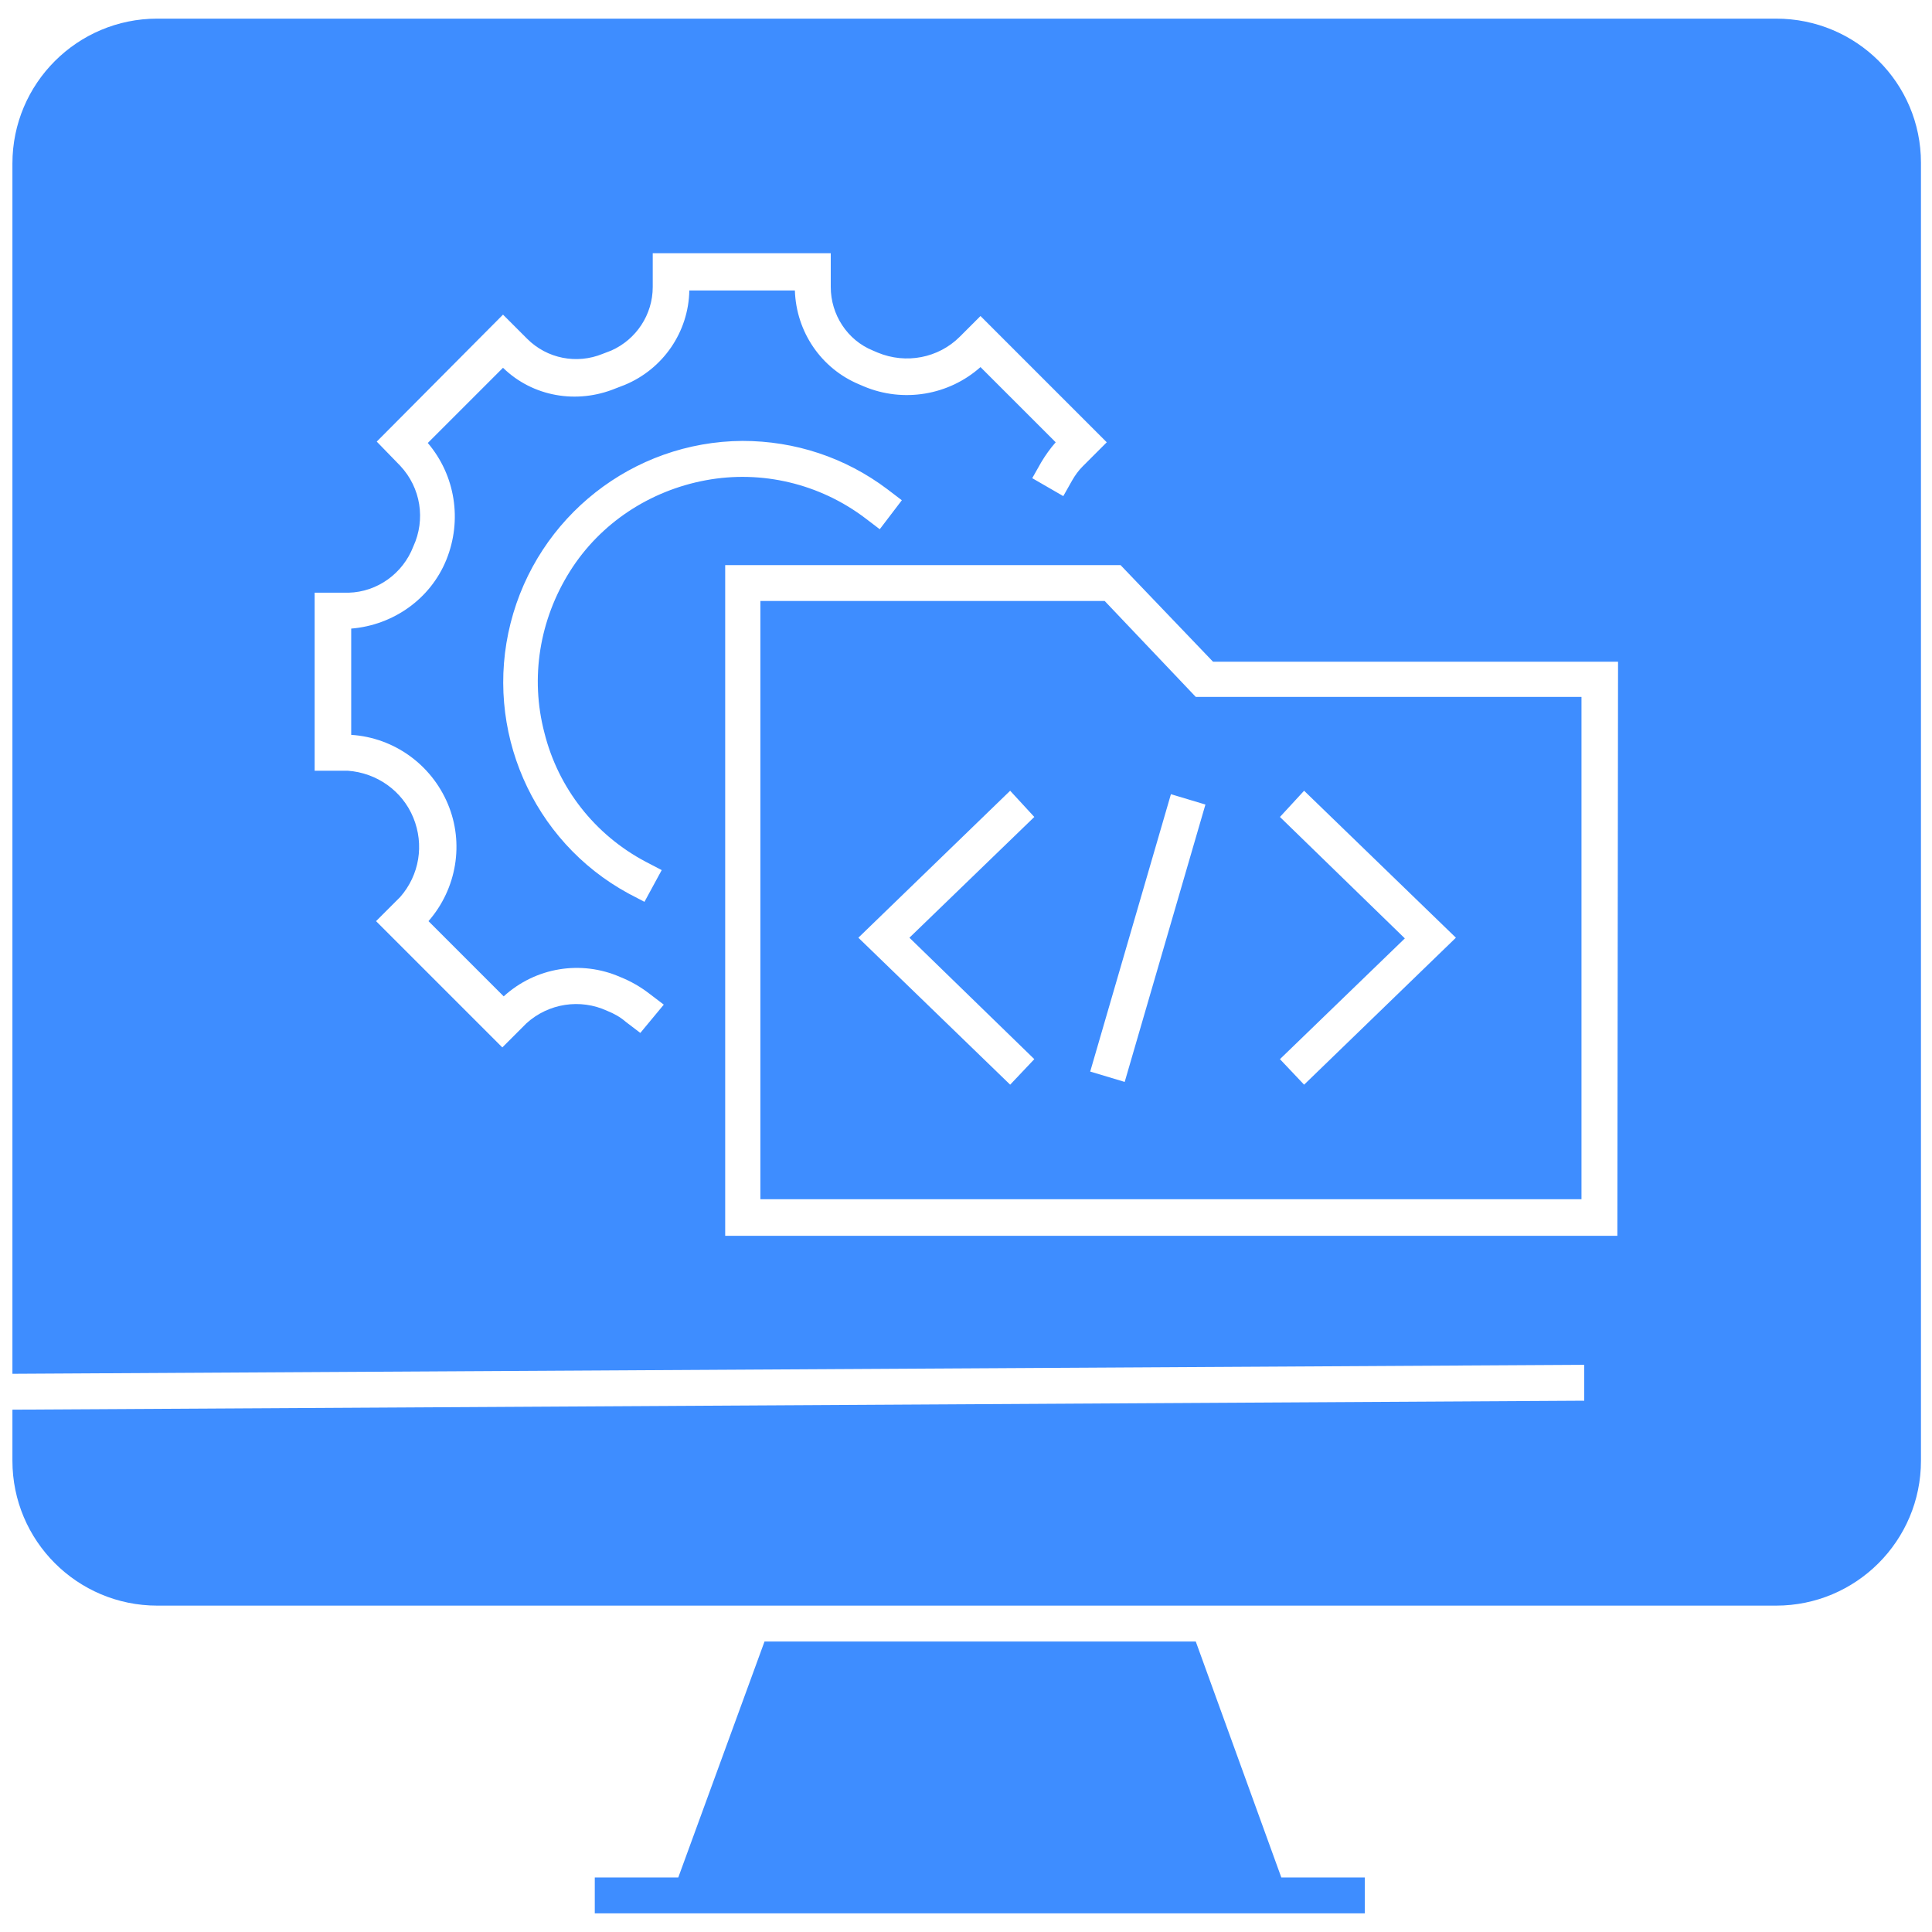
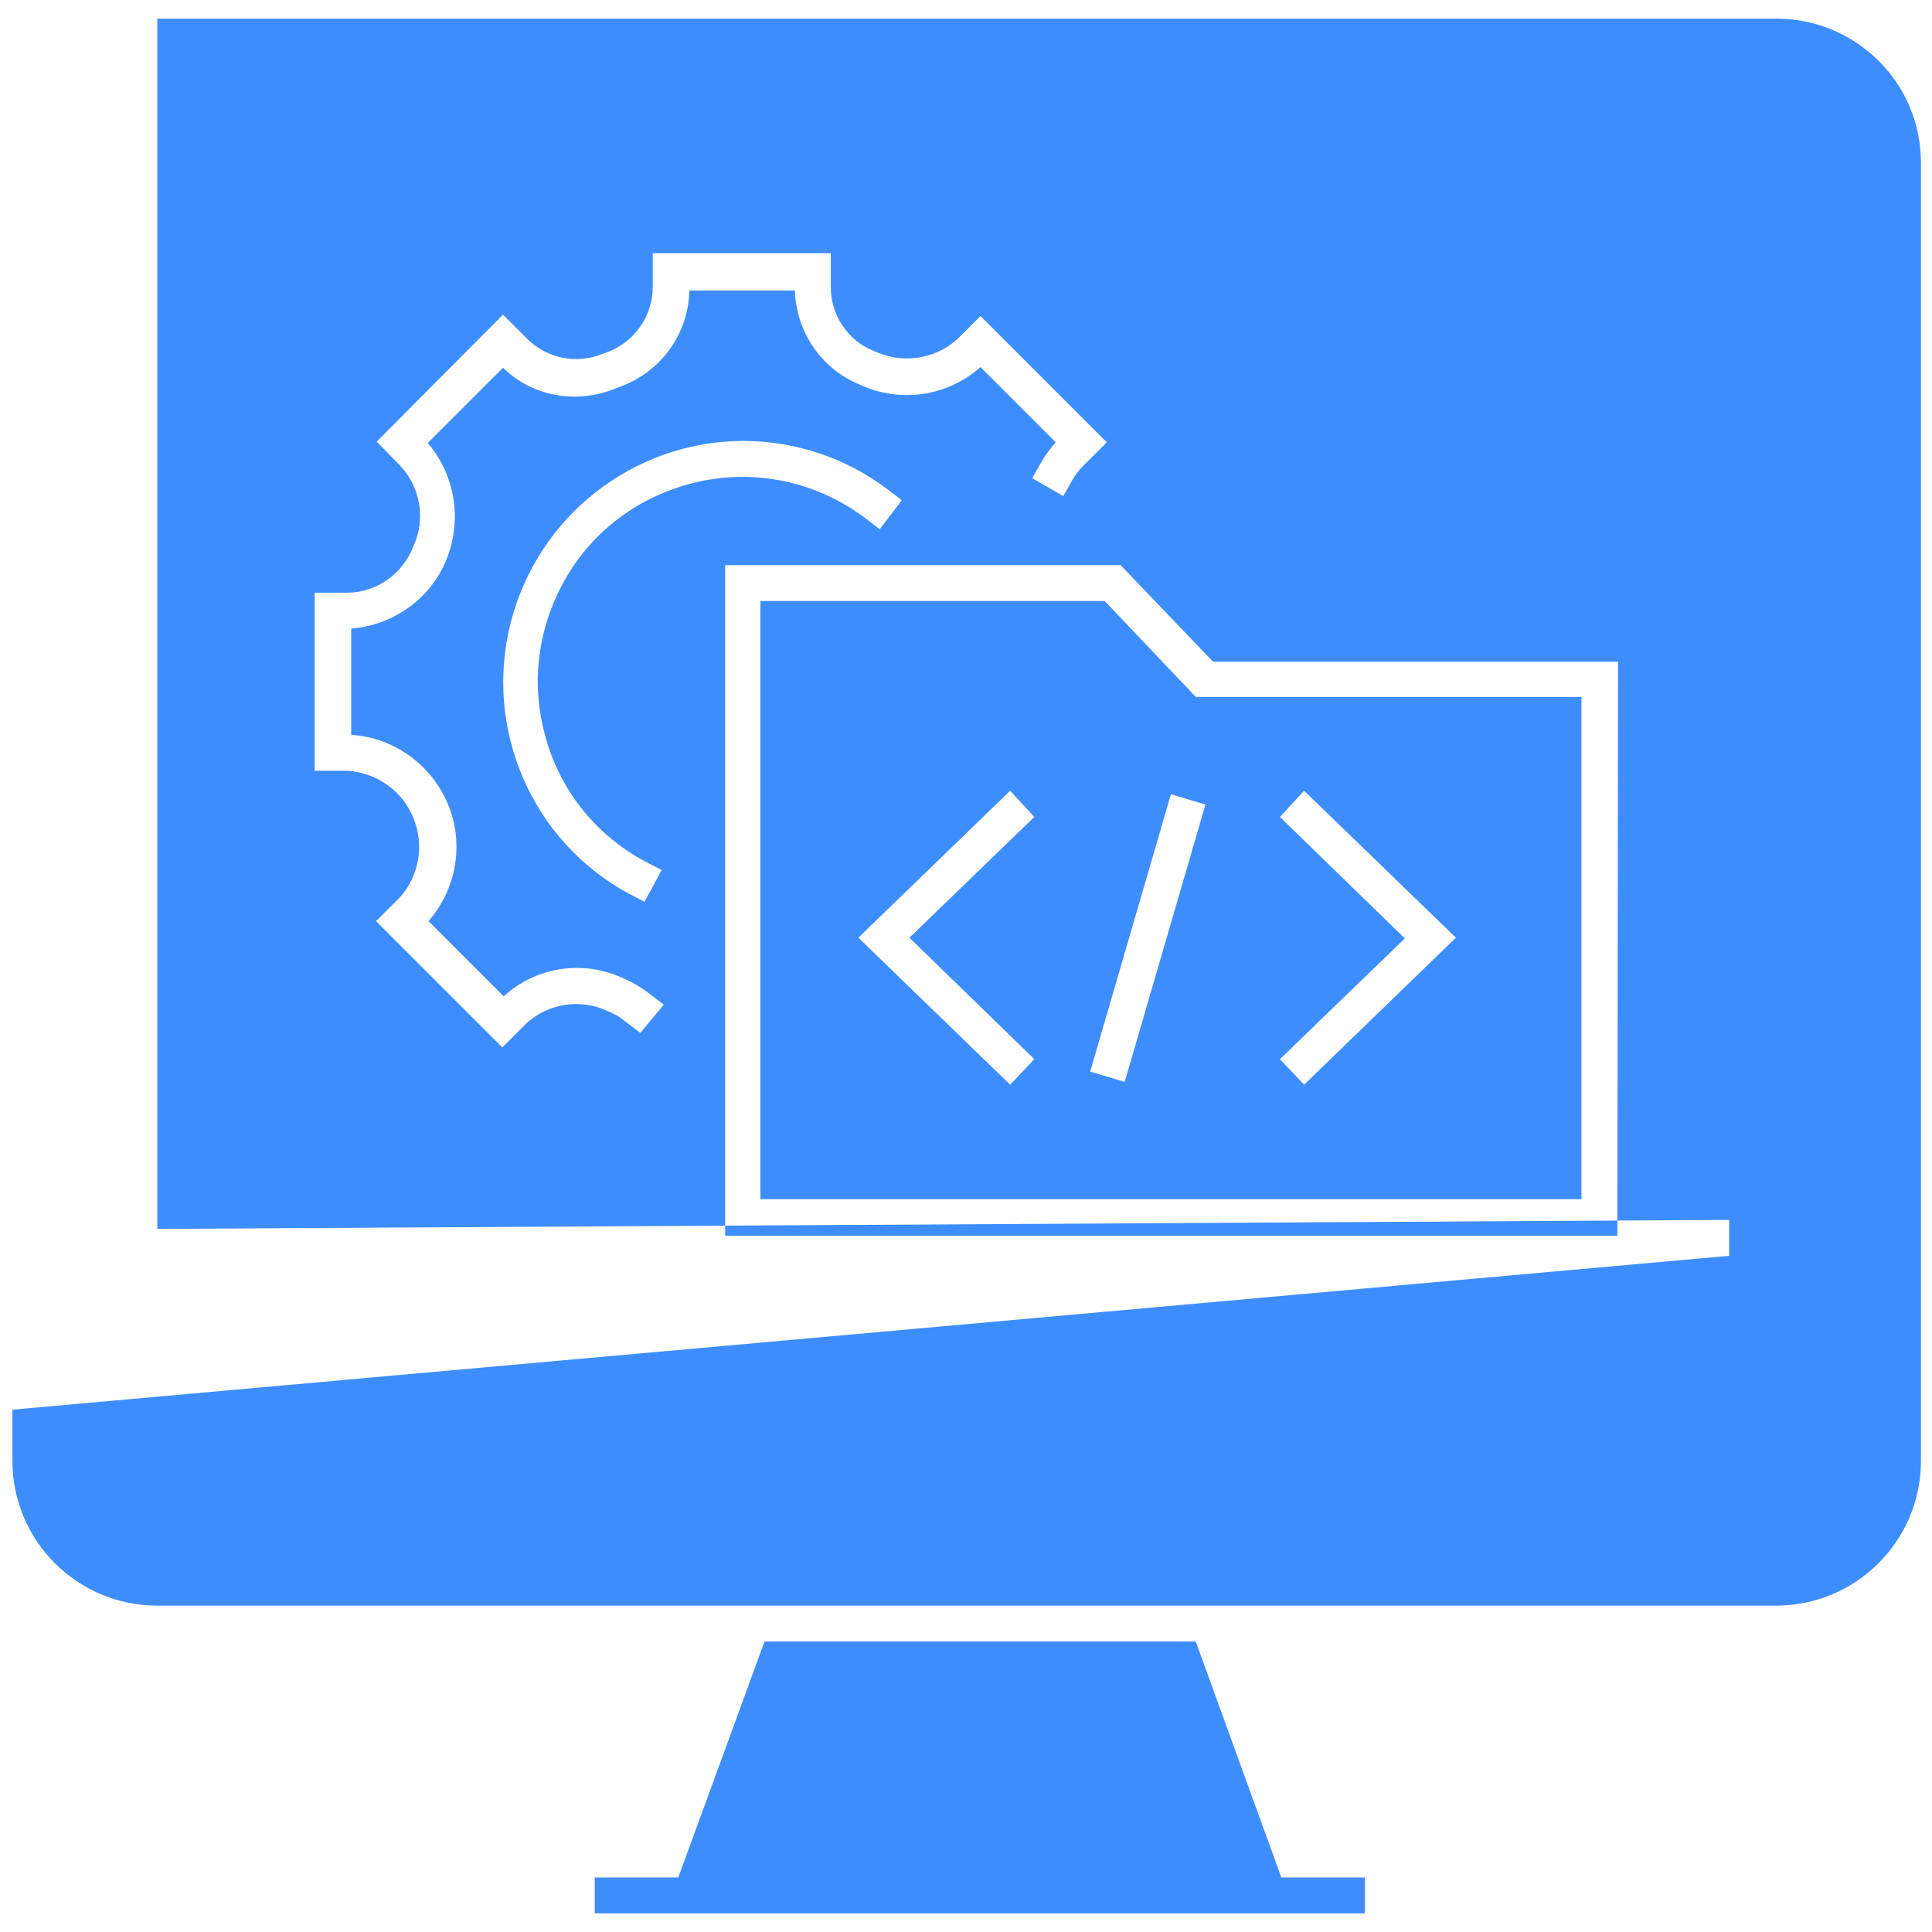
<svg xmlns="http://www.w3.org/2000/svg" version="1.1" id="Layer_3" x="0px" y="0px" viewBox="0 0 280 280" style="enable-background:new 0 0 280 280;" xml:space="preserve">
  <style type="text/css">
	.st0{fill:#3E8DFF;}
</style>
-   <path class="st0" d="M160.1,87.1h-49.9v86.7h119V101h-55.9L160.1,87.1z M149.9,153.5l-3.5,3.7l-22-21.3l22-21.3l3.5,3.8l-18.1,17.5  L149.9,153.5z M185.5,118.4l3.5-3.8l22,21.3l-22,21.3l-3.5-3.7l18.1-17.5L185.5,118.4z M163,156.8l-5-1.5l11.7-40.2l5,1.5L163,156.8  z M257.4,2.7H22.8c-11.6,0-21,9.4-21,21v175.4l227.8-1.3v5.2L1.8,204.3l0,7.4c0,11.6,9.4,21,21,21h234.6c11.6,0,21-9.4,21-21V23.6  c0-11.6-9.4-20.9-21-20.9L257.4,2.7z M92.8,149.7l-2.1-1.6c-0.8-0.7-1.7-1.2-2.7-1.6c-3.9-1.8-8.5-1.1-11.7,1.8l-3.5,3.5l-18.3-18.3  L58,130c2.8-3.2,3.5-7.6,1.9-11.5c-1.6-3.9-5.3-6.5-9.5-6.8h-4.8V85.9h4.9c4.2-0.1,7.9-2.8,9.4-6.7c1.8-3.9,1.1-8.5-1.9-11.7  L54.6,64l18.3-18.4l3.5,3.5c2.9,2.9,7.2,3.7,10.9,2.2l1.3-0.5c3.6-1.6,6-5.2,6-9.2v-4.9h25.8v4.9v0c0,4,2.4,7.7,6.1,9.2l0.7,0.3v0  c4.1,1.7,8.8,0.8,11.9-2.3l3-3l18.3,18.3l-3.5,3.5l0,0c-0.6,0.6-1.1,1.3-1.5,2l-1.3,2.3l-4.5-2.6l1.3-2.3v0c0.6-1,1.3-2,2.1-2.9  l-10.9-10.9v0c-4.6,4.1-11.2,5.2-16.9,2.8l-0.7-0.3c-5.5-2.3-9.1-7.6-9.3-13.6H99.9c-0.1,6-3.8,11.4-9.4,13.7l-1.3,0.5  c-5.6,2.3-12,1.2-16.3-3L62,64.2c4,4.7,5,11.2,2.7,16.9s-7.7,9.5-13.8,10v15.4v0c6.2,0.4,11.6,4.3,14,10c2.4,5.7,1.3,12.3-2.8,17  l10.9,10.9c4.6-4.2,11.2-5.3,16.9-2.8c1.5,0.6,2.9,1.4,4.2,2.4l2.1,1.6L92.8,149.7z M93.6,124.9l2.3,1.2l-2.5,4.6l-2.3-1.2  c-14-7.6-21-23.8-17.1-39.2c3.9-15.4,17.7-26.3,33.6-26.4c7.6,0,14.9,2.4,21,7l2.1,1.6l-3.2,4.2l-2.1-1.6c-6.6-5-15-7-23.1-5.5  S87,75.8,82.6,82.8s-5.8,15.4-3.7,23.4C80.9,114.2,86.2,121,93.6,124.9L93.6,124.9z M234.4,179.1H105.1V81.9h57.3l13.4,14l58.7,0  L234.4,179.1z M185.7,272.1h12.1v5.2H86.2v-5.2h12.1l12.5-34.2h62.5L185.7,272.1z" />
+   <path class="st0" d="M160.1,87.1h-49.9v86.7h119V101h-55.9L160.1,87.1z M149.9,153.5l-3.5,3.7l-22-21.3l22-21.3l3.5,3.8l-18.1,17.5  L149.9,153.5z M185.5,118.4l3.5-3.8l22,21.3l-22,21.3l-3.5-3.7l18.1-17.5L185.5,118.4z M163,156.8l-5-1.5l11.7-40.2l5,1.5L163,156.8  z M257.4,2.7H22.8v175.4l227.8-1.3v5.2L1.8,204.3l0,7.4c0,11.6,9.4,21,21,21h234.6c11.6,0,21-9.4,21-21V23.6  c0-11.6-9.4-20.9-21-20.9L257.4,2.7z M92.8,149.7l-2.1-1.6c-0.8-0.7-1.7-1.2-2.7-1.6c-3.9-1.8-8.5-1.1-11.7,1.8l-3.5,3.5l-18.3-18.3  L58,130c2.8-3.2,3.5-7.6,1.9-11.5c-1.6-3.9-5.3-6.5-9.5-6.8h-4.8V85.9h4.9c4.2-0.1,7.9-2.8,9.4-6.7c1.8-3.9,1.1-8.5-1.9-11.7  L54.6,64l18.3-18.4l3.5,3.5c2.9,2.9,7.2,3.7,10.9,2.2l1.3-0.5c3.6-1.6,6-5.2,6-9.2v-4.9h25.8v4.9v0c0,4,2.4,7.7,6.1,9.2l0.7,0.3v0  c4.1,1.7,8.8,0.8,11.9-2.3l3-3l18.3,18.3l-3.5,3.5l0,0c-0.6,0.6-1.1,1.3-1.5,2l-1.3,2.3l-4.5-2.6l1.3-2.3v0c0.6-1,1.3-2,2.1-2.9  l-10.9-10.9v0c-4.6,4.1-11.2,5.2-16.9,2.8l-0.7-0.3c-5.5-2.3-9.1-7.6-9.3-13.6H99.9c-0.1,6-3.8,11.4-9.4,13.7l-1.3,0.5  c-5.6,2.3-12,1.2-16.3-3L62,64.2c4,4.7,5,11.2,2.7,16.9s-7.7,9.5-13.8,10v15.4v0c6.2,0.4,11.6,4.3,14,10c2.4,5.7,1.3,12.3-2.8,17  l10.9,10.9c4.6-4.2,11.2-5.3,16.9-2.8c1.5,0.6,2.9,1.4,4.2,2.4l2.1,1.6L92.8,149.7z M93.6,124.9l2.3,1.2l-2.5,4.6l-2.3-1.2  c-14-7.6-21-23.8-17.1-39.2c3.9-15.4,17.7-26.3,33.6-26.4c7.6,0,14.9,2.4,21,7l2.1,1.6l-3.2,4.2l-2.1-1.6c-6.6-5-15-7-23.1-5.5  S87,75.8,82.6,82.8s-5.8,15.4-3.7,23.4C80.9,114.2,86.2,121,93.6,124.9L93.6,124.9z M234.4,179.1H105.1V81.9h57.3l13.4,14l58.7,0  L234.4,179.1z M185.7,272.1h12.1v5.2H86.2v-5.2h12.1l12.5-34.2h62.5L185.7,272.1z" />
</svg>